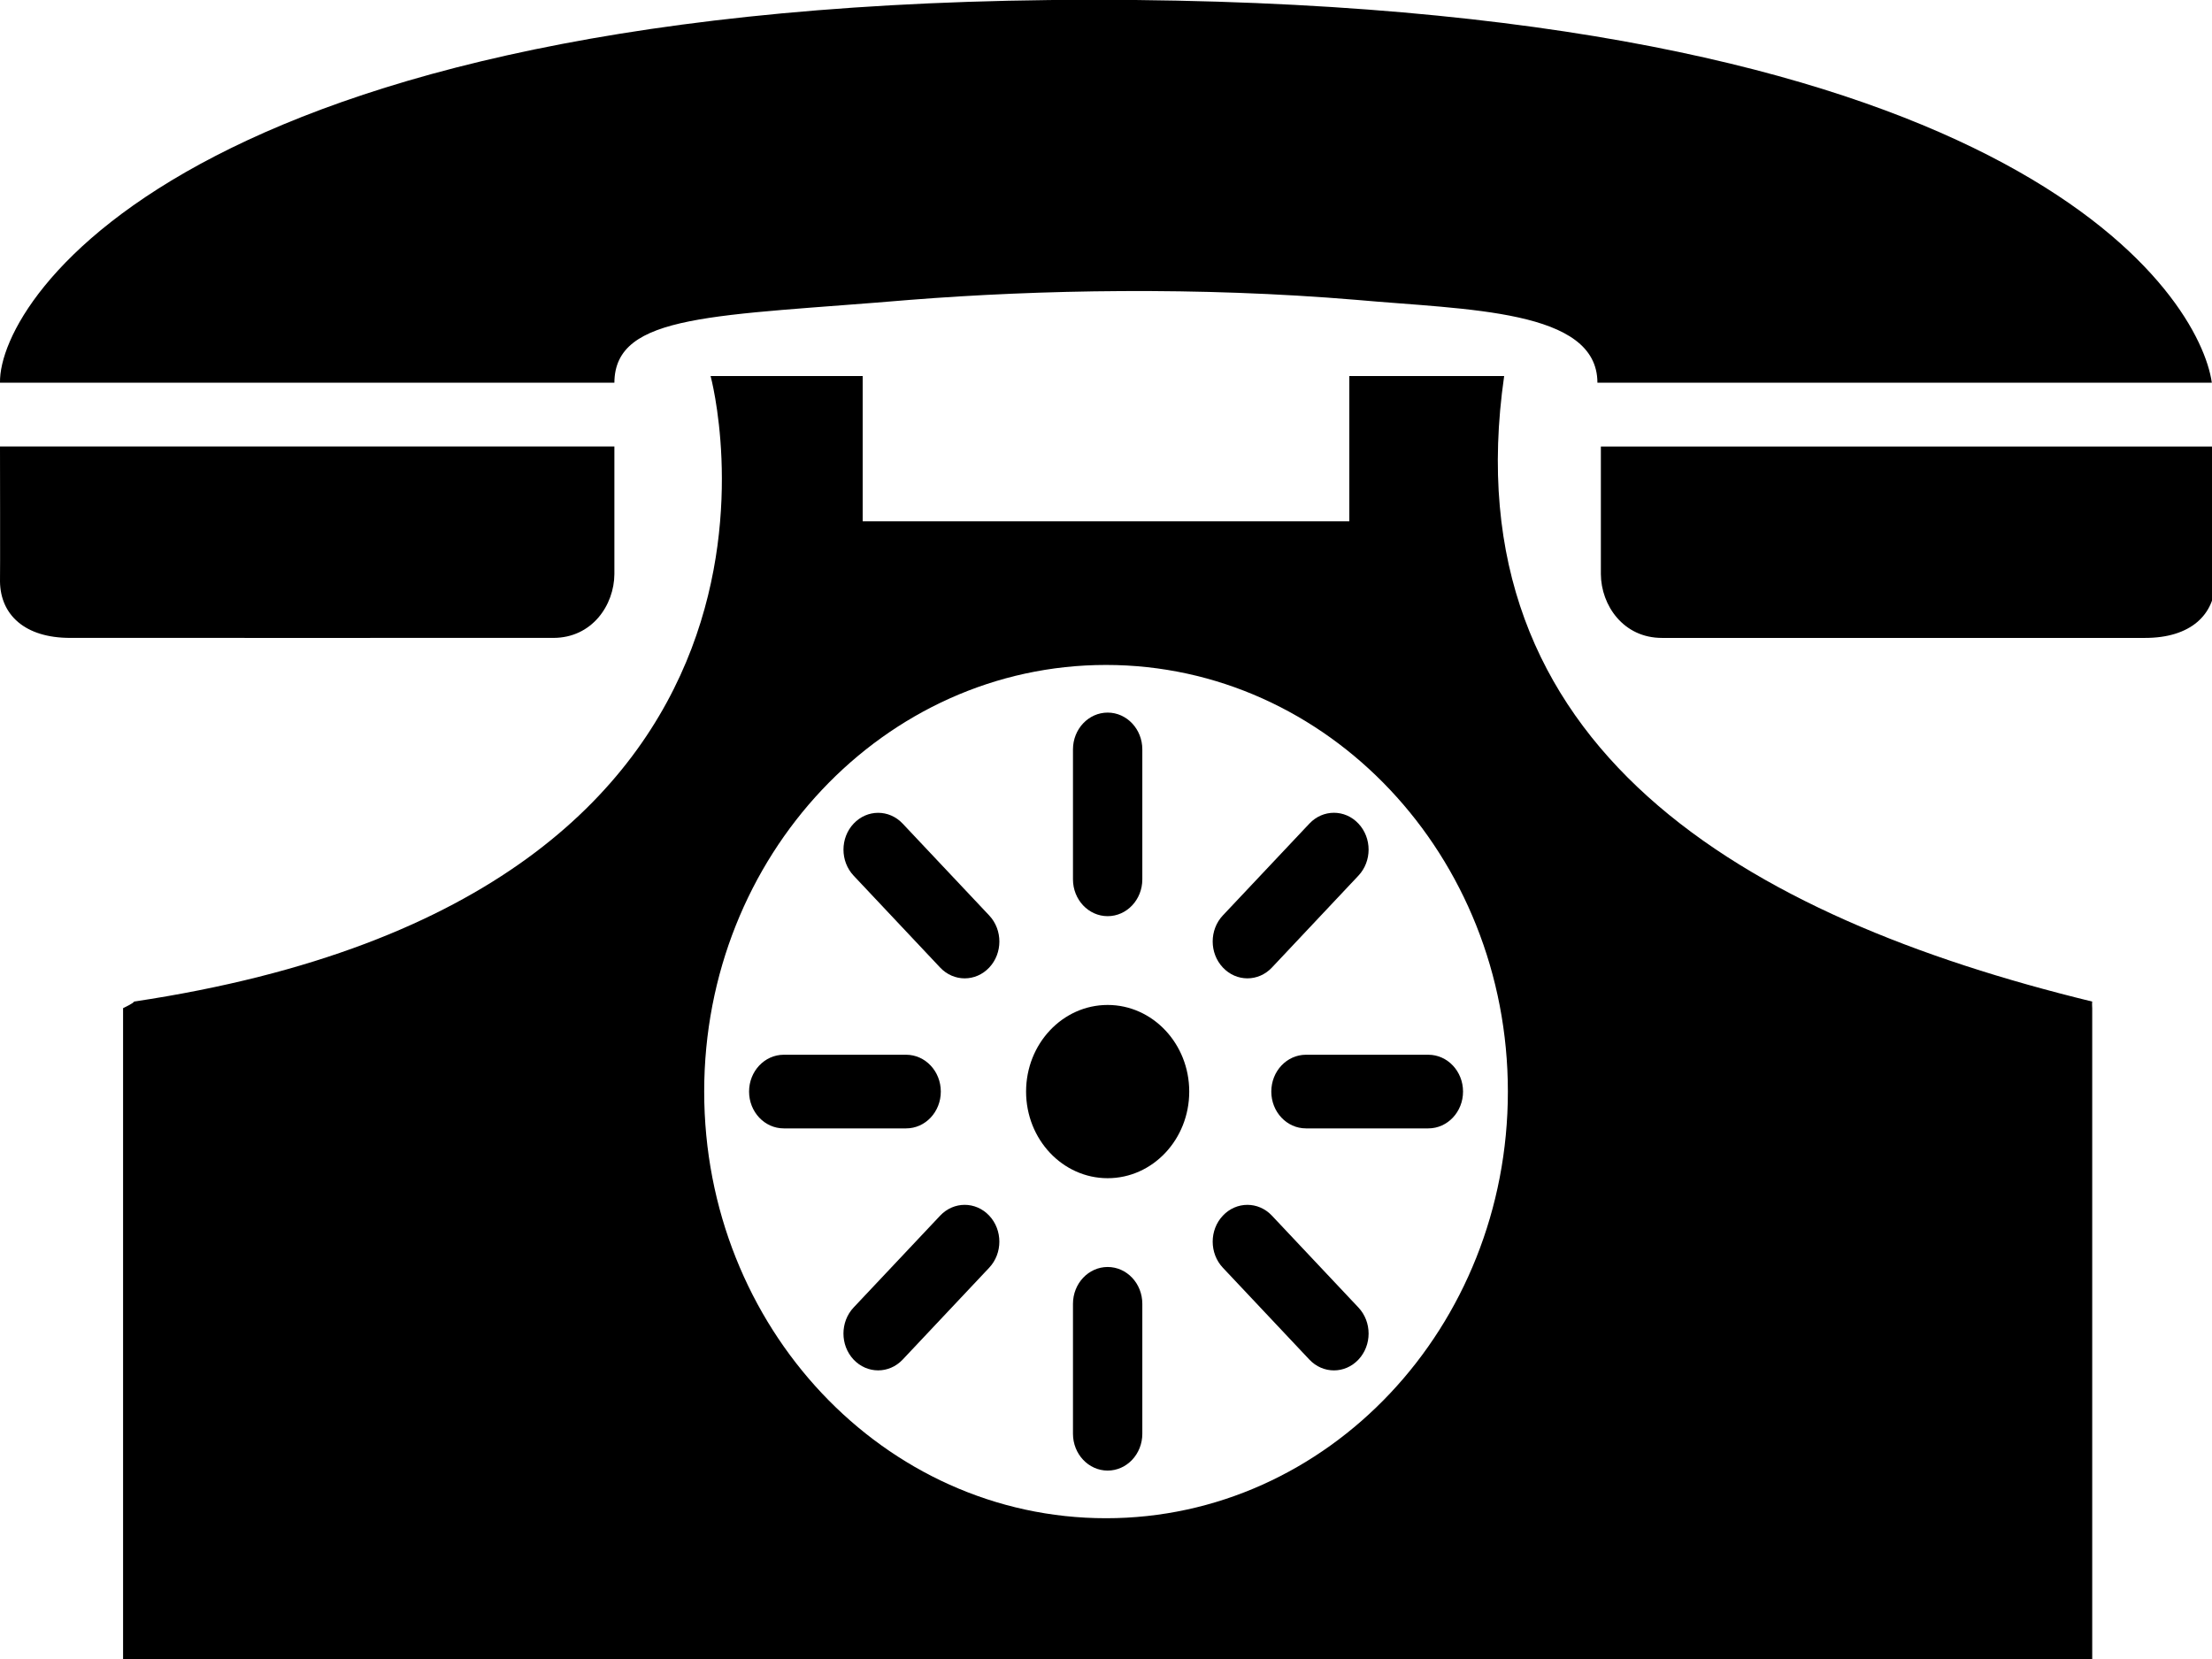
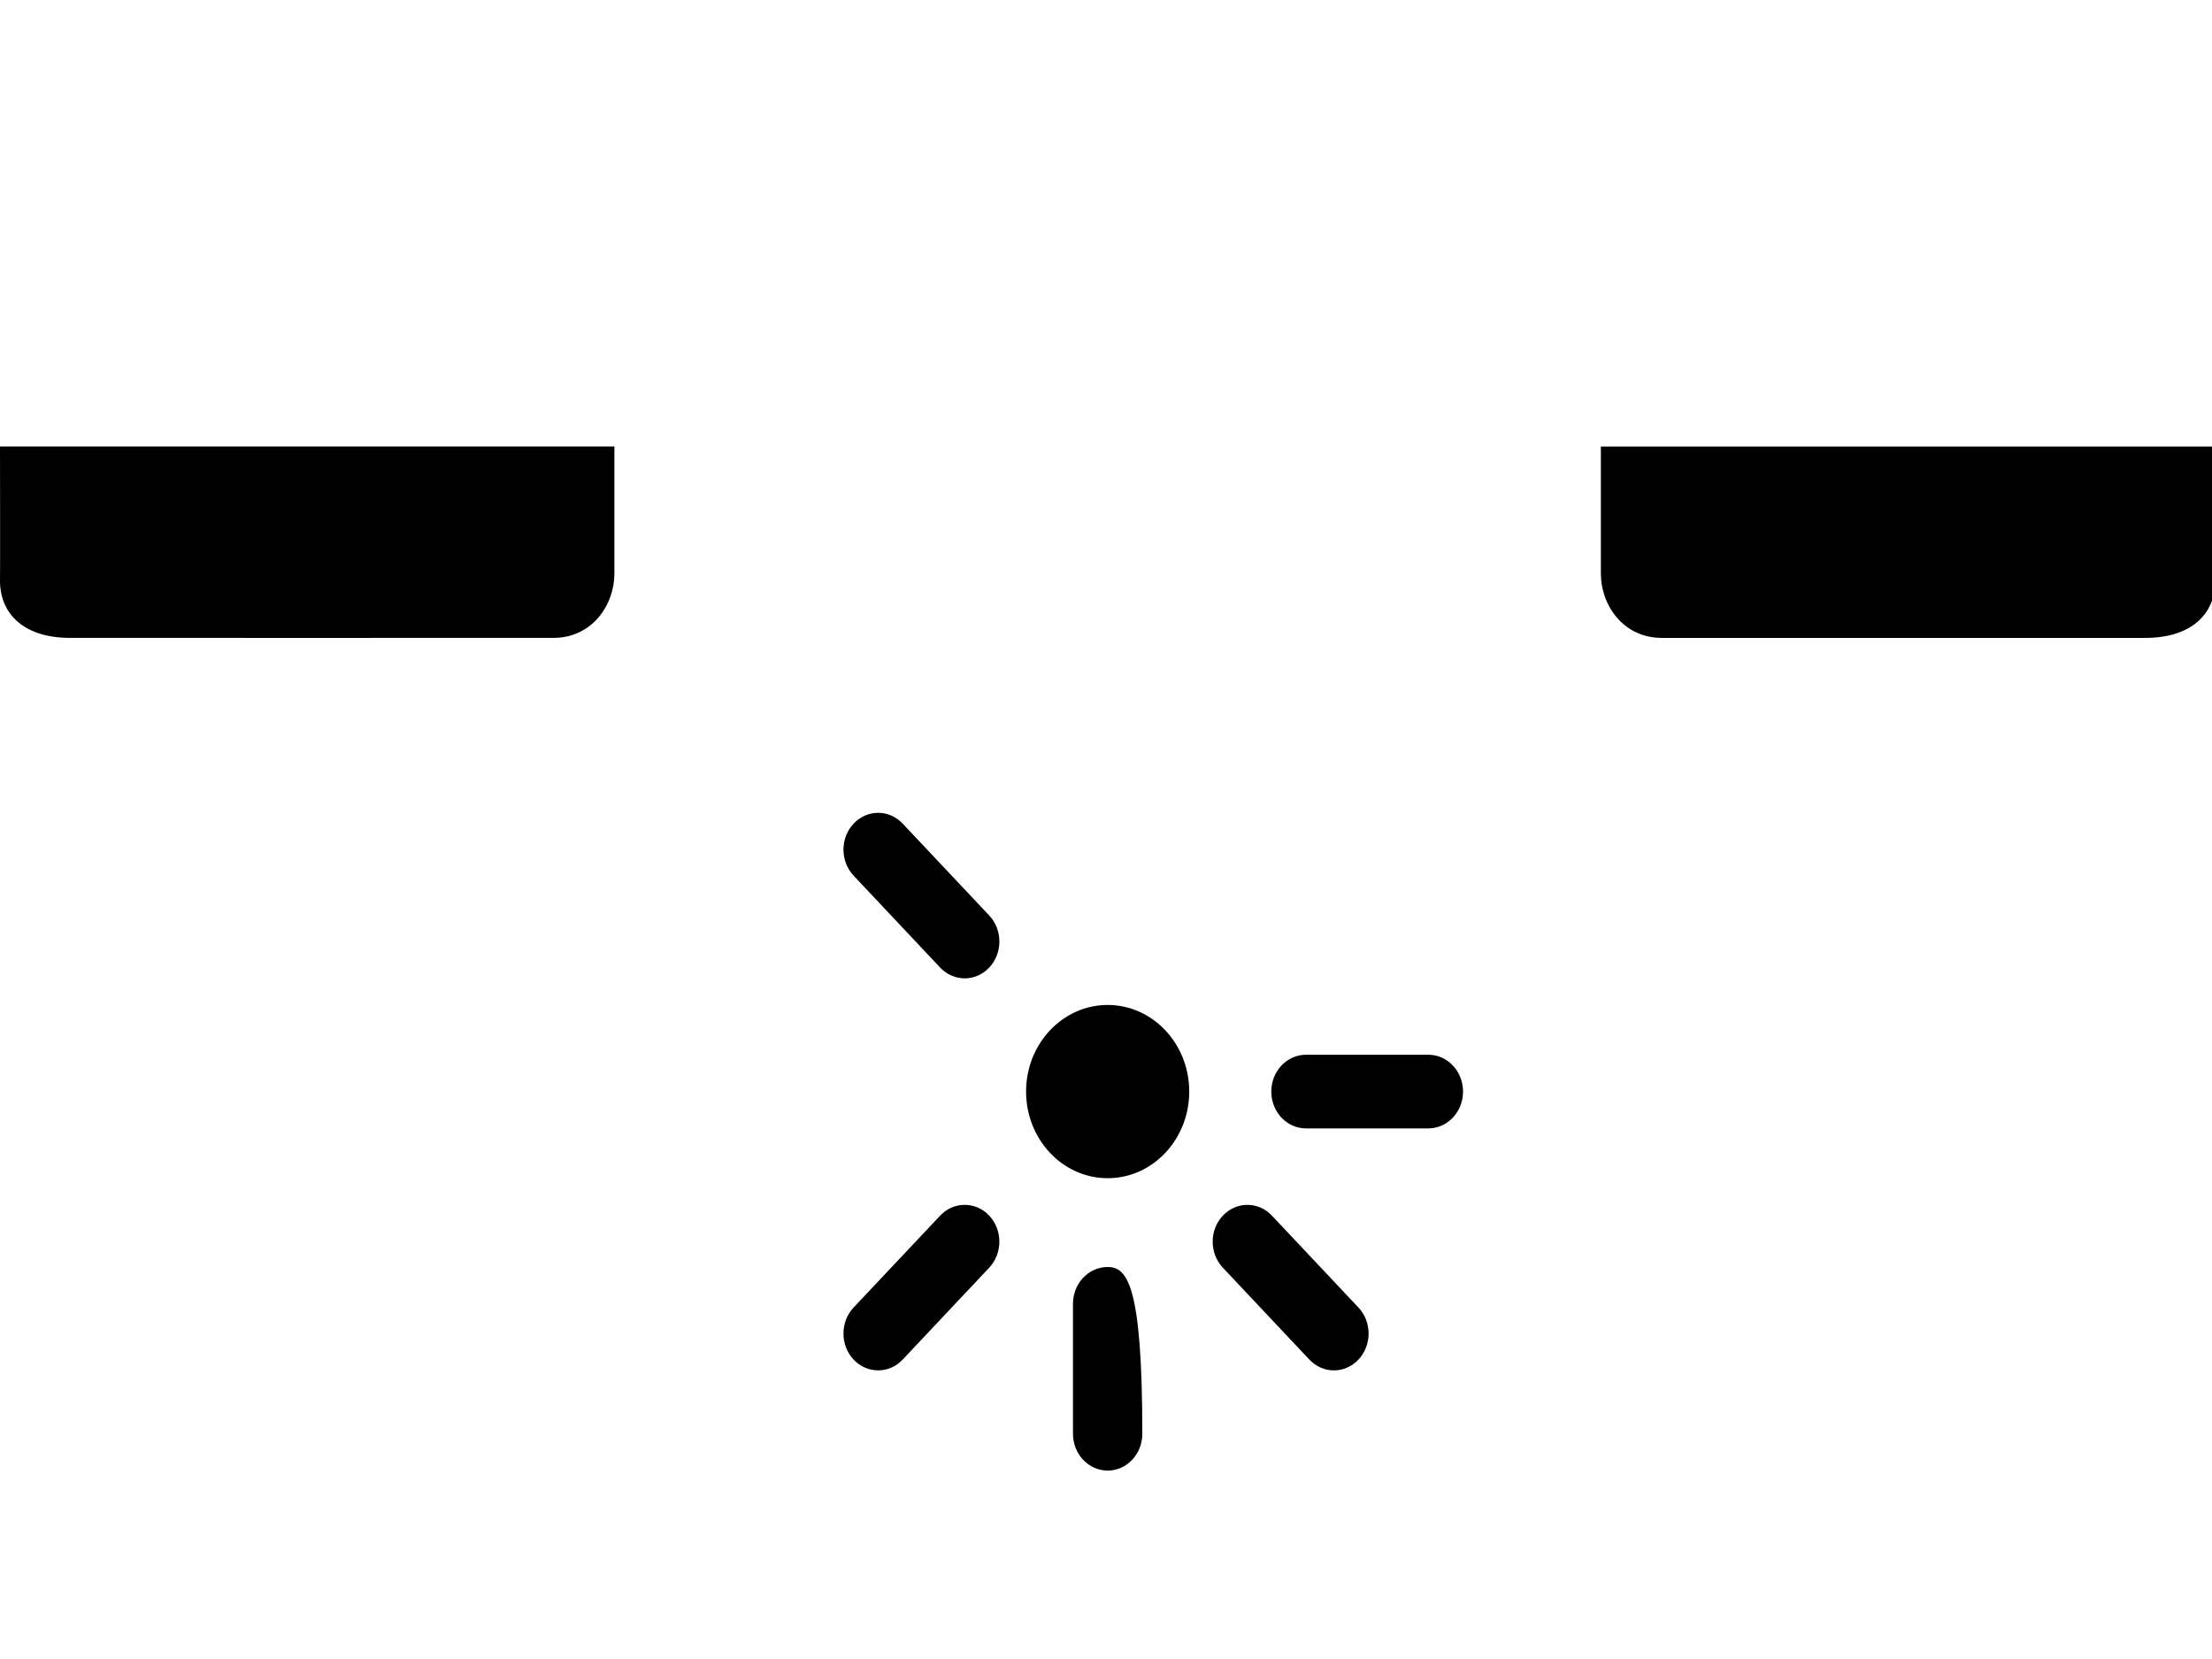
<svg xmlns="http://www.w3.org/2000/svg" version="1.1" id="Capa_1" x="0px" y="0px" width="100px" height="75px" viewBox="0 0 100 75" enable-background="new 0 0 100 75" xml:space="preserve">
-   <path d="M42.532,49.348c0-0.92-0.702-1.665-1.567-1.665h-5.533c-0.866,0-1.568,0.745-1.568,1.665s0.702,1.664,1.568,1.664h5.533  C41.831,51.012,42.532,50.269,42.532,49.348z" />
  <path d="M40.808,37.234c-0.612-0.651-1.604-0.651-2.217,0c-0.612,0.65-0.612,1.702,0,2.353l3.912,4.155  c0.613,0.65,1.606,0.65,2.218-0.001c0.612-0.649,0.612-1.703,0-2.354L40.808,37.234z" />
  <path d="M42.502,54.957l-3.912,4.152c-0.612,0.651-0.612,1.705,0,2.356c0.613,0.649,1.605,0.649,2.217,0l3.913-4.155  c0.612-0.65,0.612-1.704,0-2.354C44.108,54.306,43.115,54.306,42.502,54.957z" />
-   <path d="M50.075,57.278c-0.866,0-1.568,0.745-1.568,1.665v5.875c0,0.918,0.703,1.664,1.568,1.664s1.567-0.746,1.567-1.664v-5.875  C51.643,58.023,50.941,57.278,50.075,57.278z" />
-   <path d="M50.075,41.418c0.866,0,1.567-0.745,1.567-1.664v-5.875c0-0.918-0.702-1.664-1.567-1.664s-1.568,0.745-1.568,1.664v5.875  C48.507,40.673,49.209,41.418,50.075,41.418z" />
-   <path d="M57.501,43.741l3.911-4.155c0.613-0.65,0.613-1.703,0-2.353c-0.611-0.652-1.603-0.652-2.217,0l-3.912,4.151  c-0.613,0.652-0.613,1.705,0,2.355C55.895,44.392,56.89,44.392,57.501,43.741L57.501,43.741z" />
+   <path d="M50.075,57.278c-0.866,0-1.568,0.745-1.568,1.665v5.875c0,0.918,0.703,1.664,1.568,1.664s1.567-0.746,1.567-1.664C51.643,58.023,50.941,57.278,50.075,57.278z" />
  <path d="M53.763,49.348c0,2.162-1.651,3.916-3.688,3.916c-2.037,0-3.688-1.754-3.688-3.916s1.651-3.916,3.688-3.916  C52.111,45.432,53.763,47.186,53.763,49.348z" />
-   <path d="M94.585,45.279C78.887,41.454,65.576,33.827,68,17h-7v6.567H39V17h-6.876c0,0,6.394,23.422-26.068,28.279  c0.014,0.059-0.492,0.298-0.492,0.298V75h89.021V45.577C94.585,45.577,94.57,45.338,94.585,45.279z M50.002,68.636  c-10.034,0-18.167-8.636-18.167-19.288s8.134-19.287,18.167-19.287s18.166,8.635,18.166,19.287S60.035,68.636,50.002,68.636z" />
  <path d="M57.473,49.348c0,0.92,0.701,1.664,1.566,1.664h5.533c0.866,0,1.569-0.744,1.569-1.664s-0.703-1.665-1.569-1.665h-5.533  C58.174,47.684,57.473,48.428,57.473,49.348z" />
  <path d="M57.501,54.957c-0.612-0.651-1.606-0.651-2.218,0c-0.613,0.649-0.613,1.703,0,2.354l3.912,4.154  c0.614,0.65,1.605,0.65,2.217,0c0.613-0.65,0.613-1.704,0-2.355L57.501,54.957z" />
-   <path d="M99.992,17.3c-0.534-3.793-8.35-16.89-48.659-17.3C8.905-0.418-0.077,13.467,0,17.3h27.775  c0.02-3.152,4.59-3.001,13.37-3.744c5.826-0.459,13.025-0.6,20.171,0c5.028,0.454,10.895,0.422,10.9,3.744H99.992z" />
  <path d="M0,26.295c0.023,1.491,1.111,2.545,3.177,2.543H2.777c0,0,22.241,0.003,22.234,0c1.751,0.003,2.755-1.478,2.764-2.883v-5.77  H0C0,20.185,0.011,26.295,0,26.295v-0.34V26.295z" />
  <path d="M100.148,26.296c-0.023,1.491-1.111,2.545-3.177,2.543h0.399c0,0-22.24,0.003-22.233,0  c-1.752,0.003-2.756-1.478-2.765-2.883v-5.77h27.775C100.148,20.187,100.138,26.296,100.148,26.296v-0.34V26.296z" />
</svg>